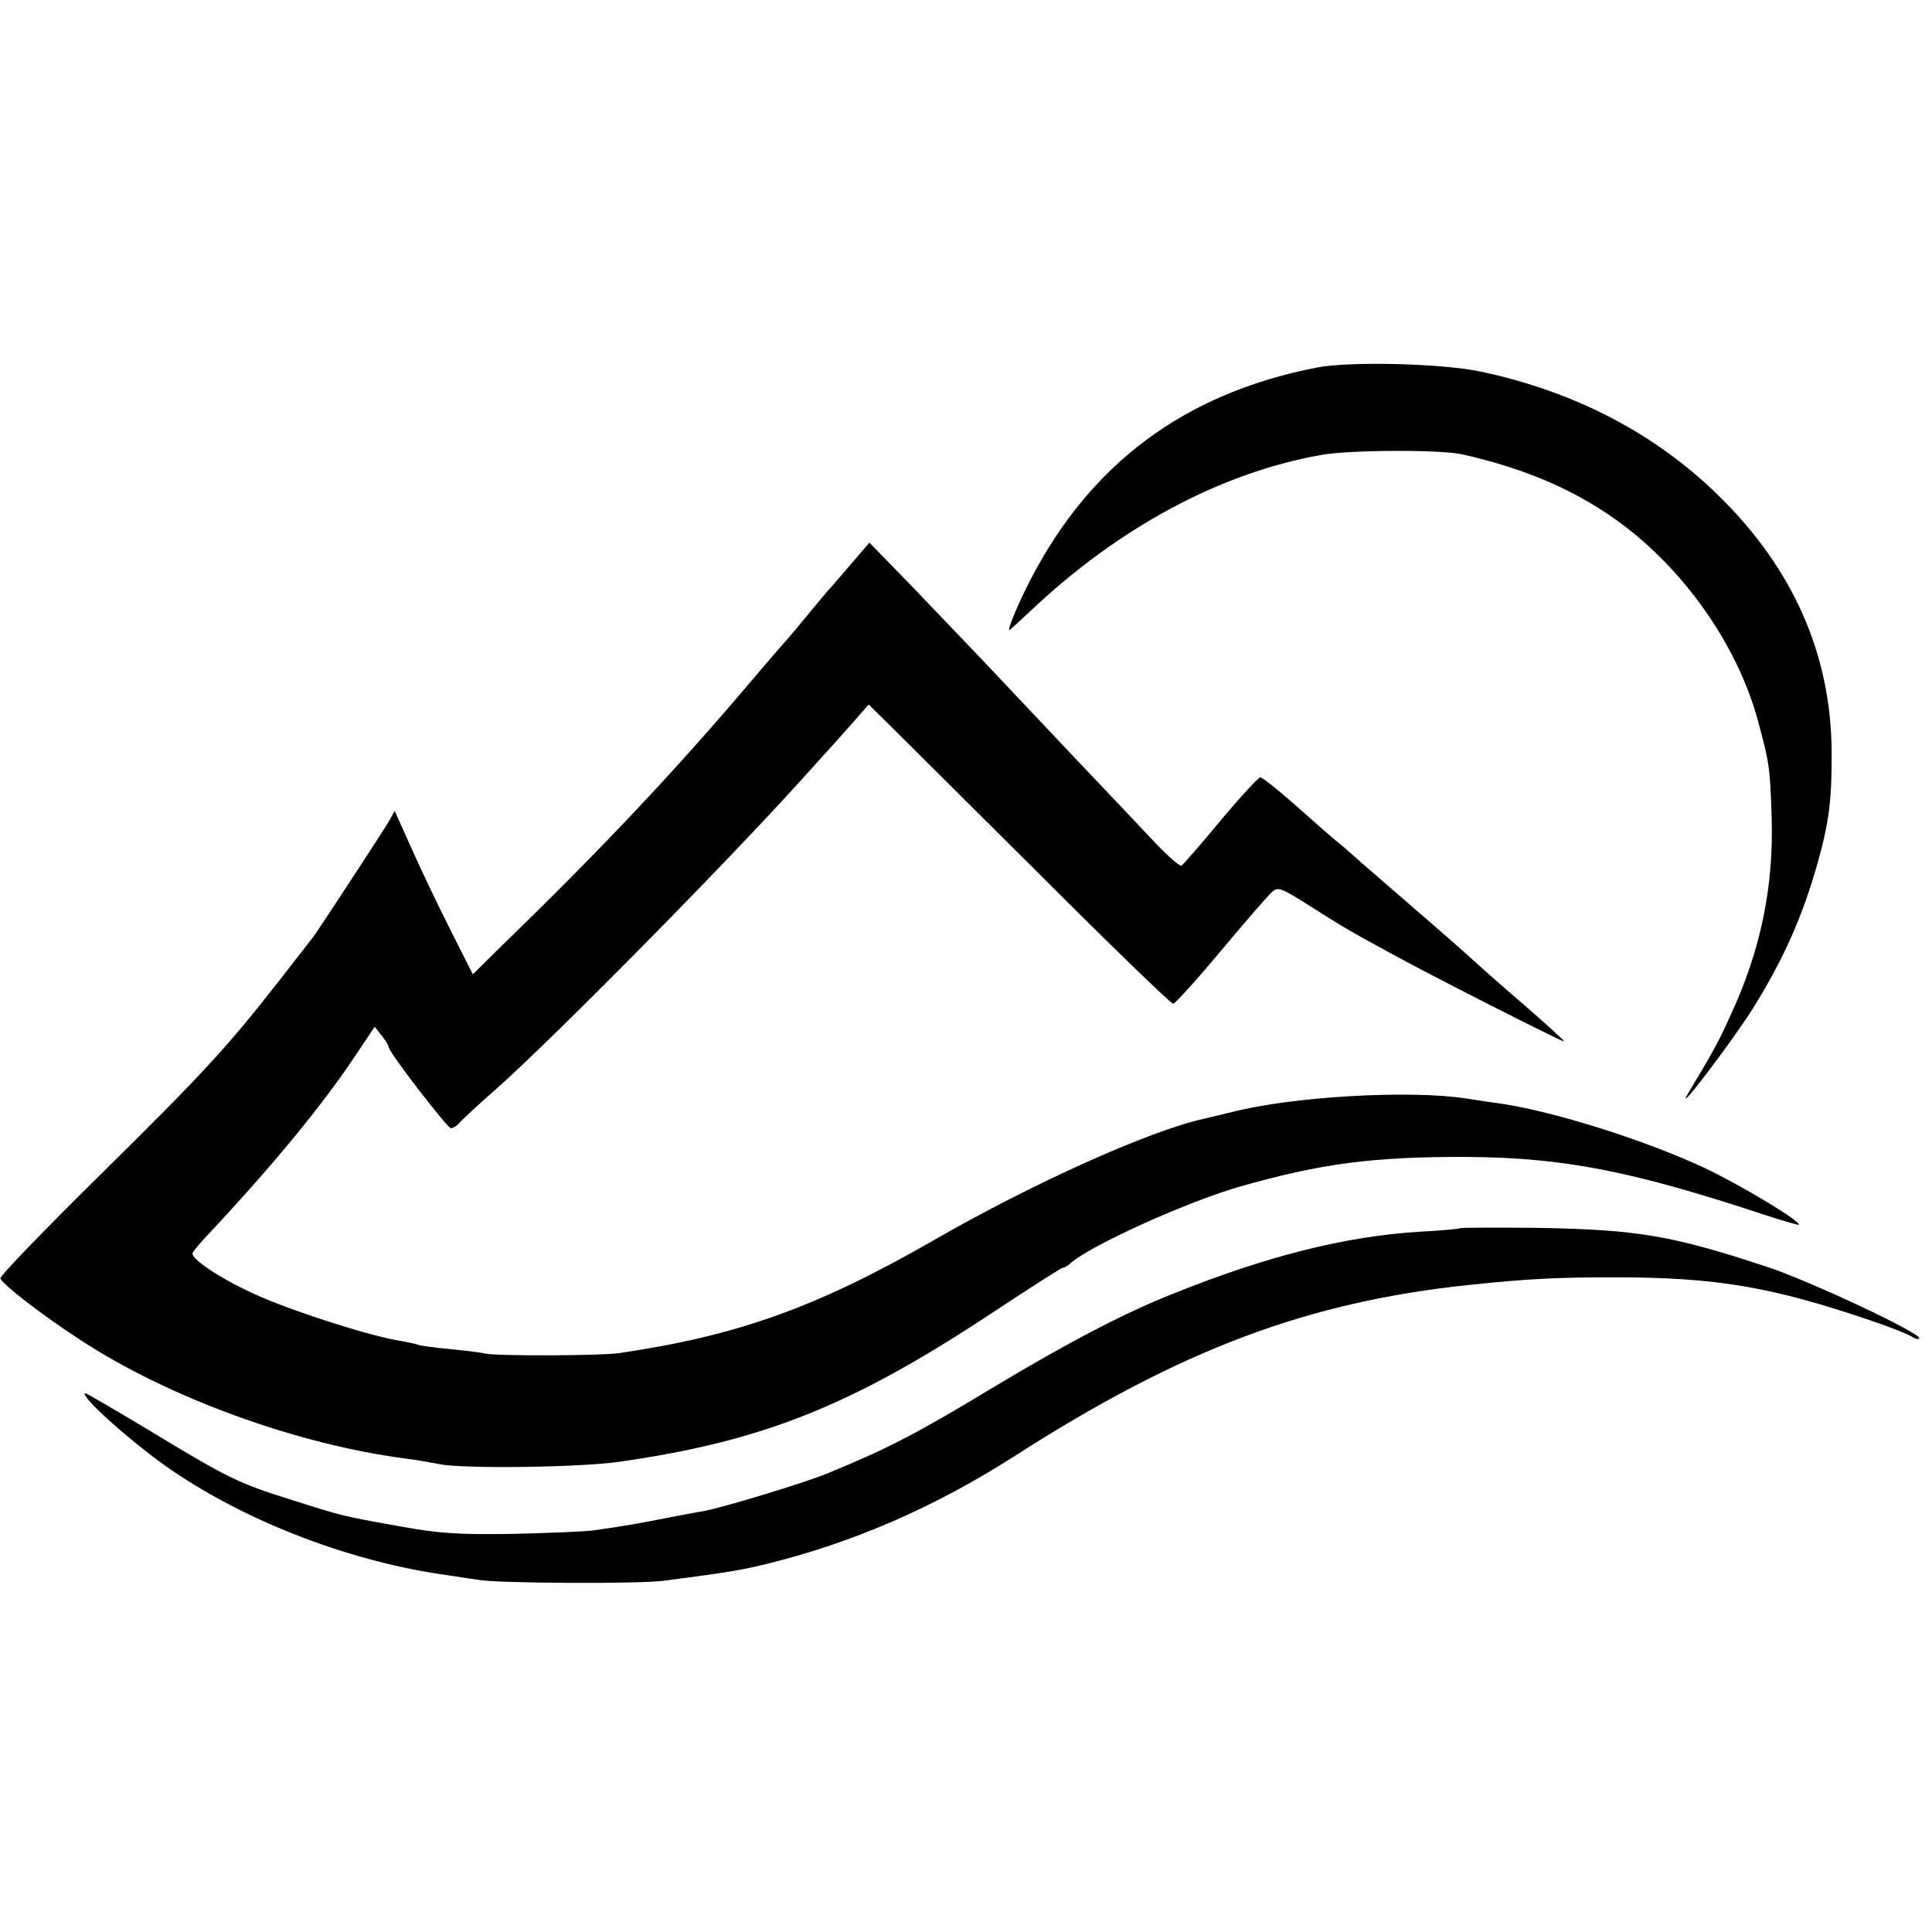
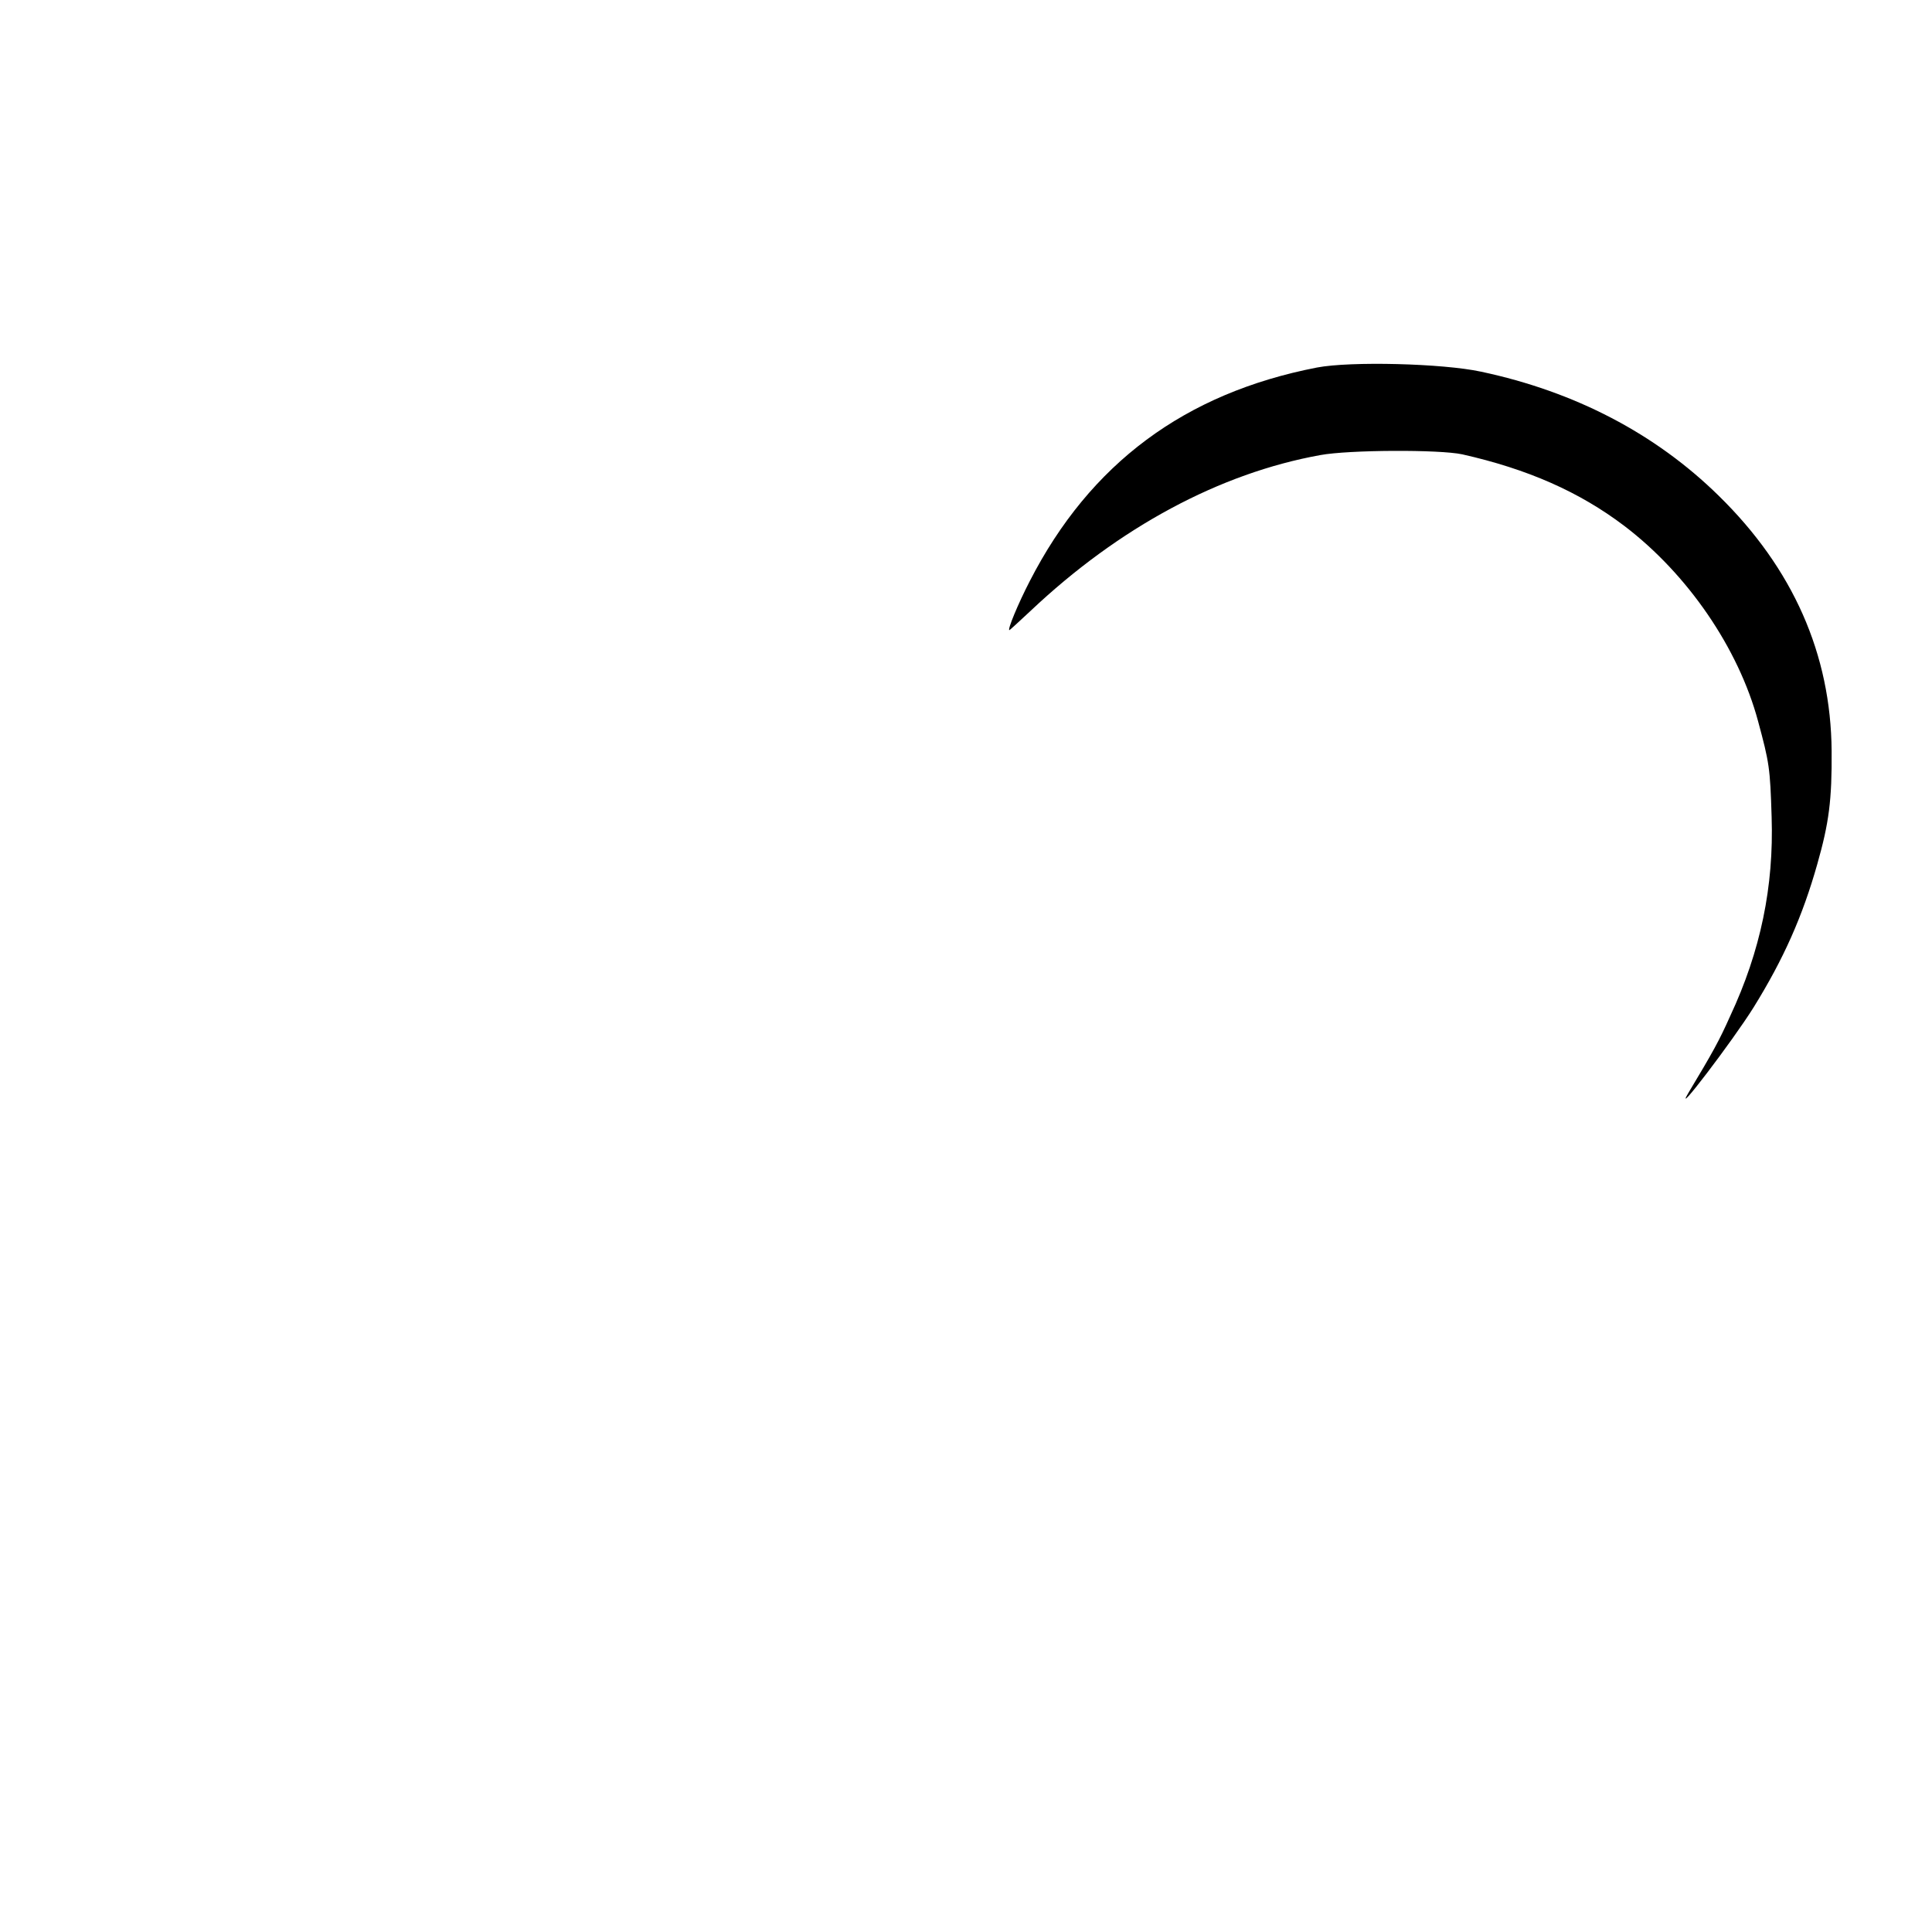
<svg xmlns="http://www.w3.org/2000/svg" version="1.0" width="512pt" height="512pt" viewBox="0 0 512 512" preserveAspectRatio="xMidYMid meet">
  <g transform="translate(0,512) scale(0.1,-0.1)" fill="#000000" stroke="none">
    <path d="M3490 4146 c-350 -68 -601 -254 -761 -566 -31 -60 -60 -130 -54 -130 1 0 26 23 56 51 235 222 502 365 768 413 76 14 315 15 376 2 173 -39 310 -99 430 -190 168 -128 302 -324 354 -517 30 -111 32 -124 36 -254 6 -184 -29 -355 -110 -528 -29 -65 -45 -94 -111 -204 -42 -71 118 139 173 227 80 129 130 242 169 380 31 109 39 170 38 300 -2 256 -102 483 -299 676 -168 165 -381 276 -630 329 -102 22 -346 28 -435 11z" />
-     <path d="M2250 3619 c-30 -35 -57 -66 -60 -69 -3 -3 -25 -30 -50 -60 -25 -30 -47 -57 -50 -60 -3 -3 -46 -52 -95 -110 -209 -247 -403 -452 -672 -713 l-70 -69 -60 119 c-33 65 -79 162 -103 216 l-44 98 -15 -27 c-19 -32 -188 -290 -201 -307 -5 -7 -46 -59 -91 -117 -136 -174 -200 -244 -476 -516 -146 -144 -264 -266 -262 -272 6 -16 109 -96 209 -161 235 -155 579 -280 870 -317 25 -3 62 -10 84 -14 60 -13 371 -9 476 6 380 54 615 148 982 390 103 68 190 124 194 124 4 0 15 6 23 14 55 47 302 159 442 200 219 63 360 81 609 80 254 -2 434 -37 785 -153 49 -16 91 -28 92 -27 8 8 -151 104 -250 151 -154 72 -393 148 -537 170 -19 2 -62 9 -95 14 -151 23 -461 5 -620 -36 -33 -8 -67 -16 -75 -18 -142 -31 -452 -170 -716 -322 -310 -178 -520 -253 -834 -299 -50 -7 -324 -8 -355 -1 -11 3 -54 8 -95 12 -41 4 -78 9 -81 11 -4 2 -24 6 -45 10 -79 12 -273 74 -375 118 -94 41 -179 96 -179 114 0 4 19 27 43 52 165 176 299 338 385 467 l55 82 18 -23 c11 -13 19 -27 19 -31 0 -13 155 -214 165 -215 6 0 18 8 26 18 9 9 51 49 95 87 155 138 599 588 801 811 39 43 82 91 95 105 12 14 38 42 56 63 l34 39 55 -54 c30 -30 209 -208 398 -396 189 -189 348 -343 354 -343 5 0 63 64 129 143 65 78 126 148 135 155 14 12 26 7 92 -35 88 -56 113 -71 220 -129 99 -55 452 -234 460 -234 3 0 -47 46 -112 102 -65 56 -120 105 -123 108 -3 3 -43 39 -90 80 -172 149 -214 185 -236 205 -12 11 -33 29 -46 39 -13 11 -60 52 -106 93 -45 40 -87 73 -92 73 -5 0 -52 -51 -105 -114 -52 -63 -99 -117 -104 -120 -4 -3 -36 25 -71 62 -35 37 -131 139 -214 226 -83 88 -189 200 -236 250 -47 49 -135 141 -195 204 l-111 114 -54 -63z" />
-     <path d="M3869 1865 c-2 -2 -49 -6 -104 -9 -199 -12 -407 -64 -660 -166 -126 -50 -275 -128 -465 -242 -212 -128 -285 -166 -448 -233 -61 -25 -275 -90 -329 -100 -15 -2 -49 -9 -77 -14 -86 -17 -128 -25 -216 -37 -25 -3 -121 -7 -215 -9 -142 -2 -191 1 -295 20 -156 28 -151 27 -290 71 -138 43 -168 58 -379 186 -90 54 -165 98 -166 96 -11 -11 134 -139 231 -205 206 -140 481 -244 734 -278 30 -5 66 -10 80 -12 49 -9 426 -11 490 -2 154 20 201 27 270 44 229 56 448 151 660 287 440 282 775 408 1205 453 153 16 230 20 380 20 276 0 420 -25 690 -117 50 -17 96 -36 103 -41 7 -5 15 -7 18 -4 11 11 -289 152 -401 189 -254 84 -343 99 -606 104 -114 1 -208 1 -210 -1z" />
  </g>
</svg>